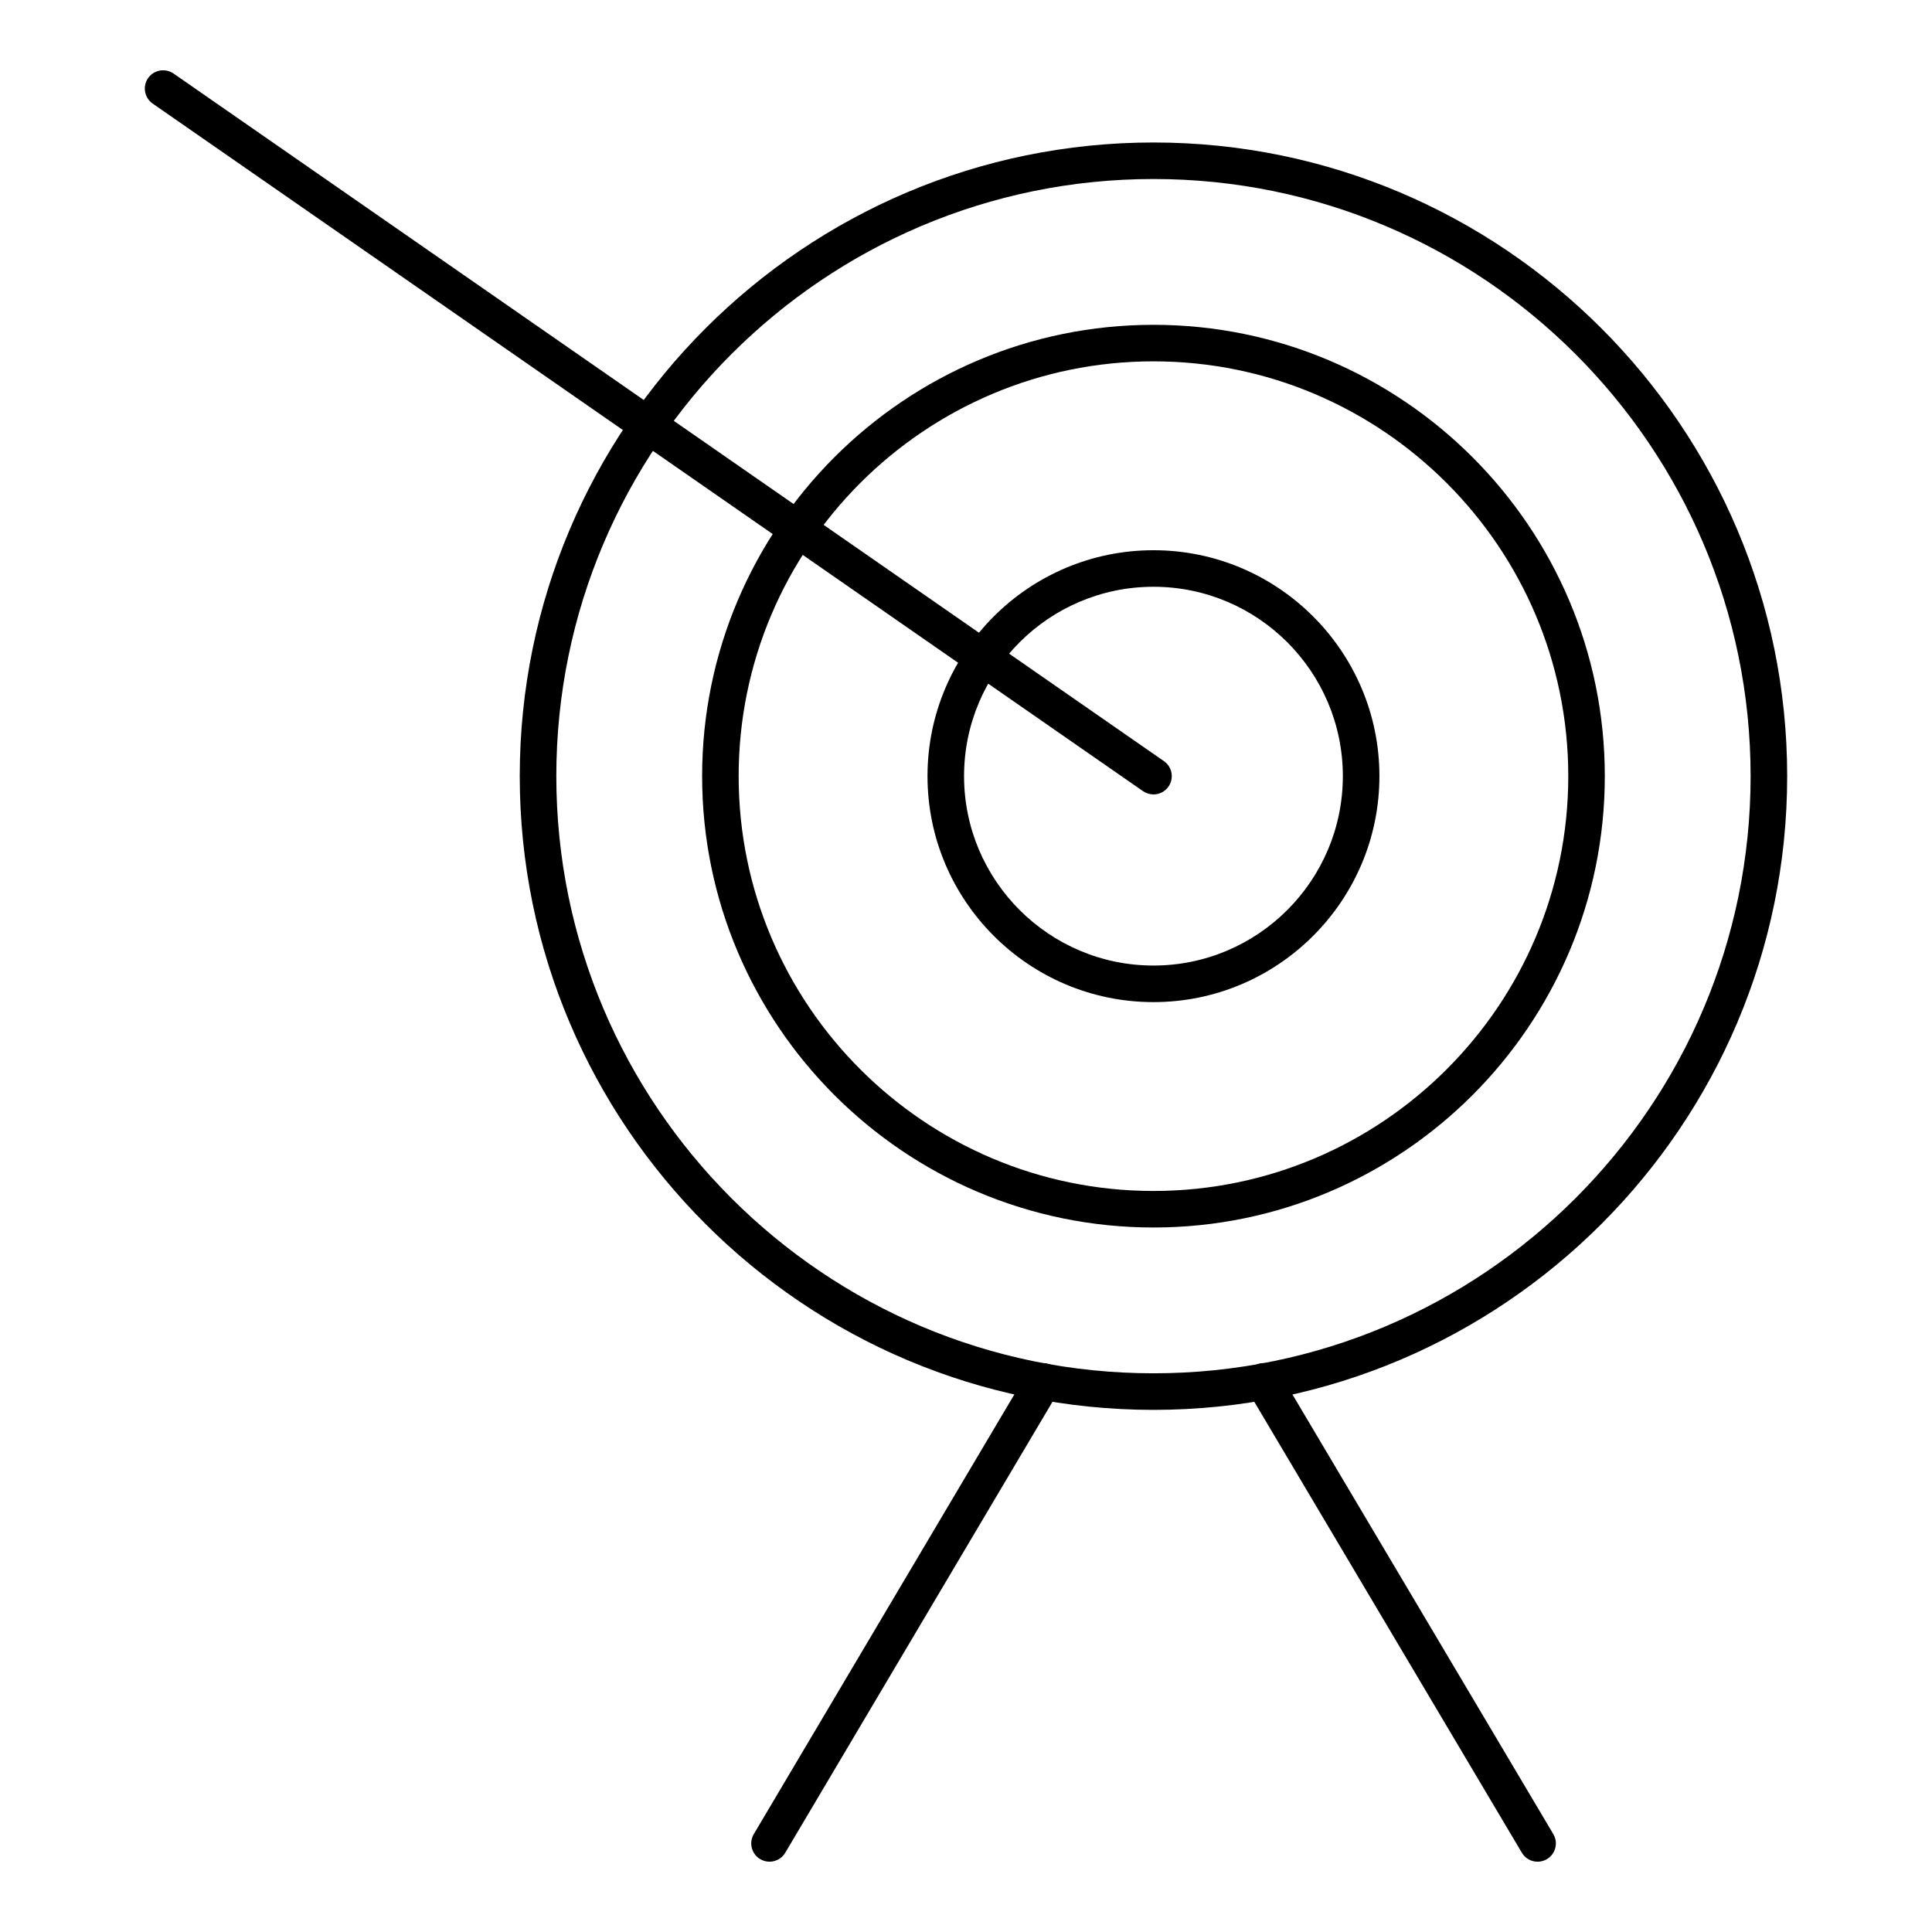
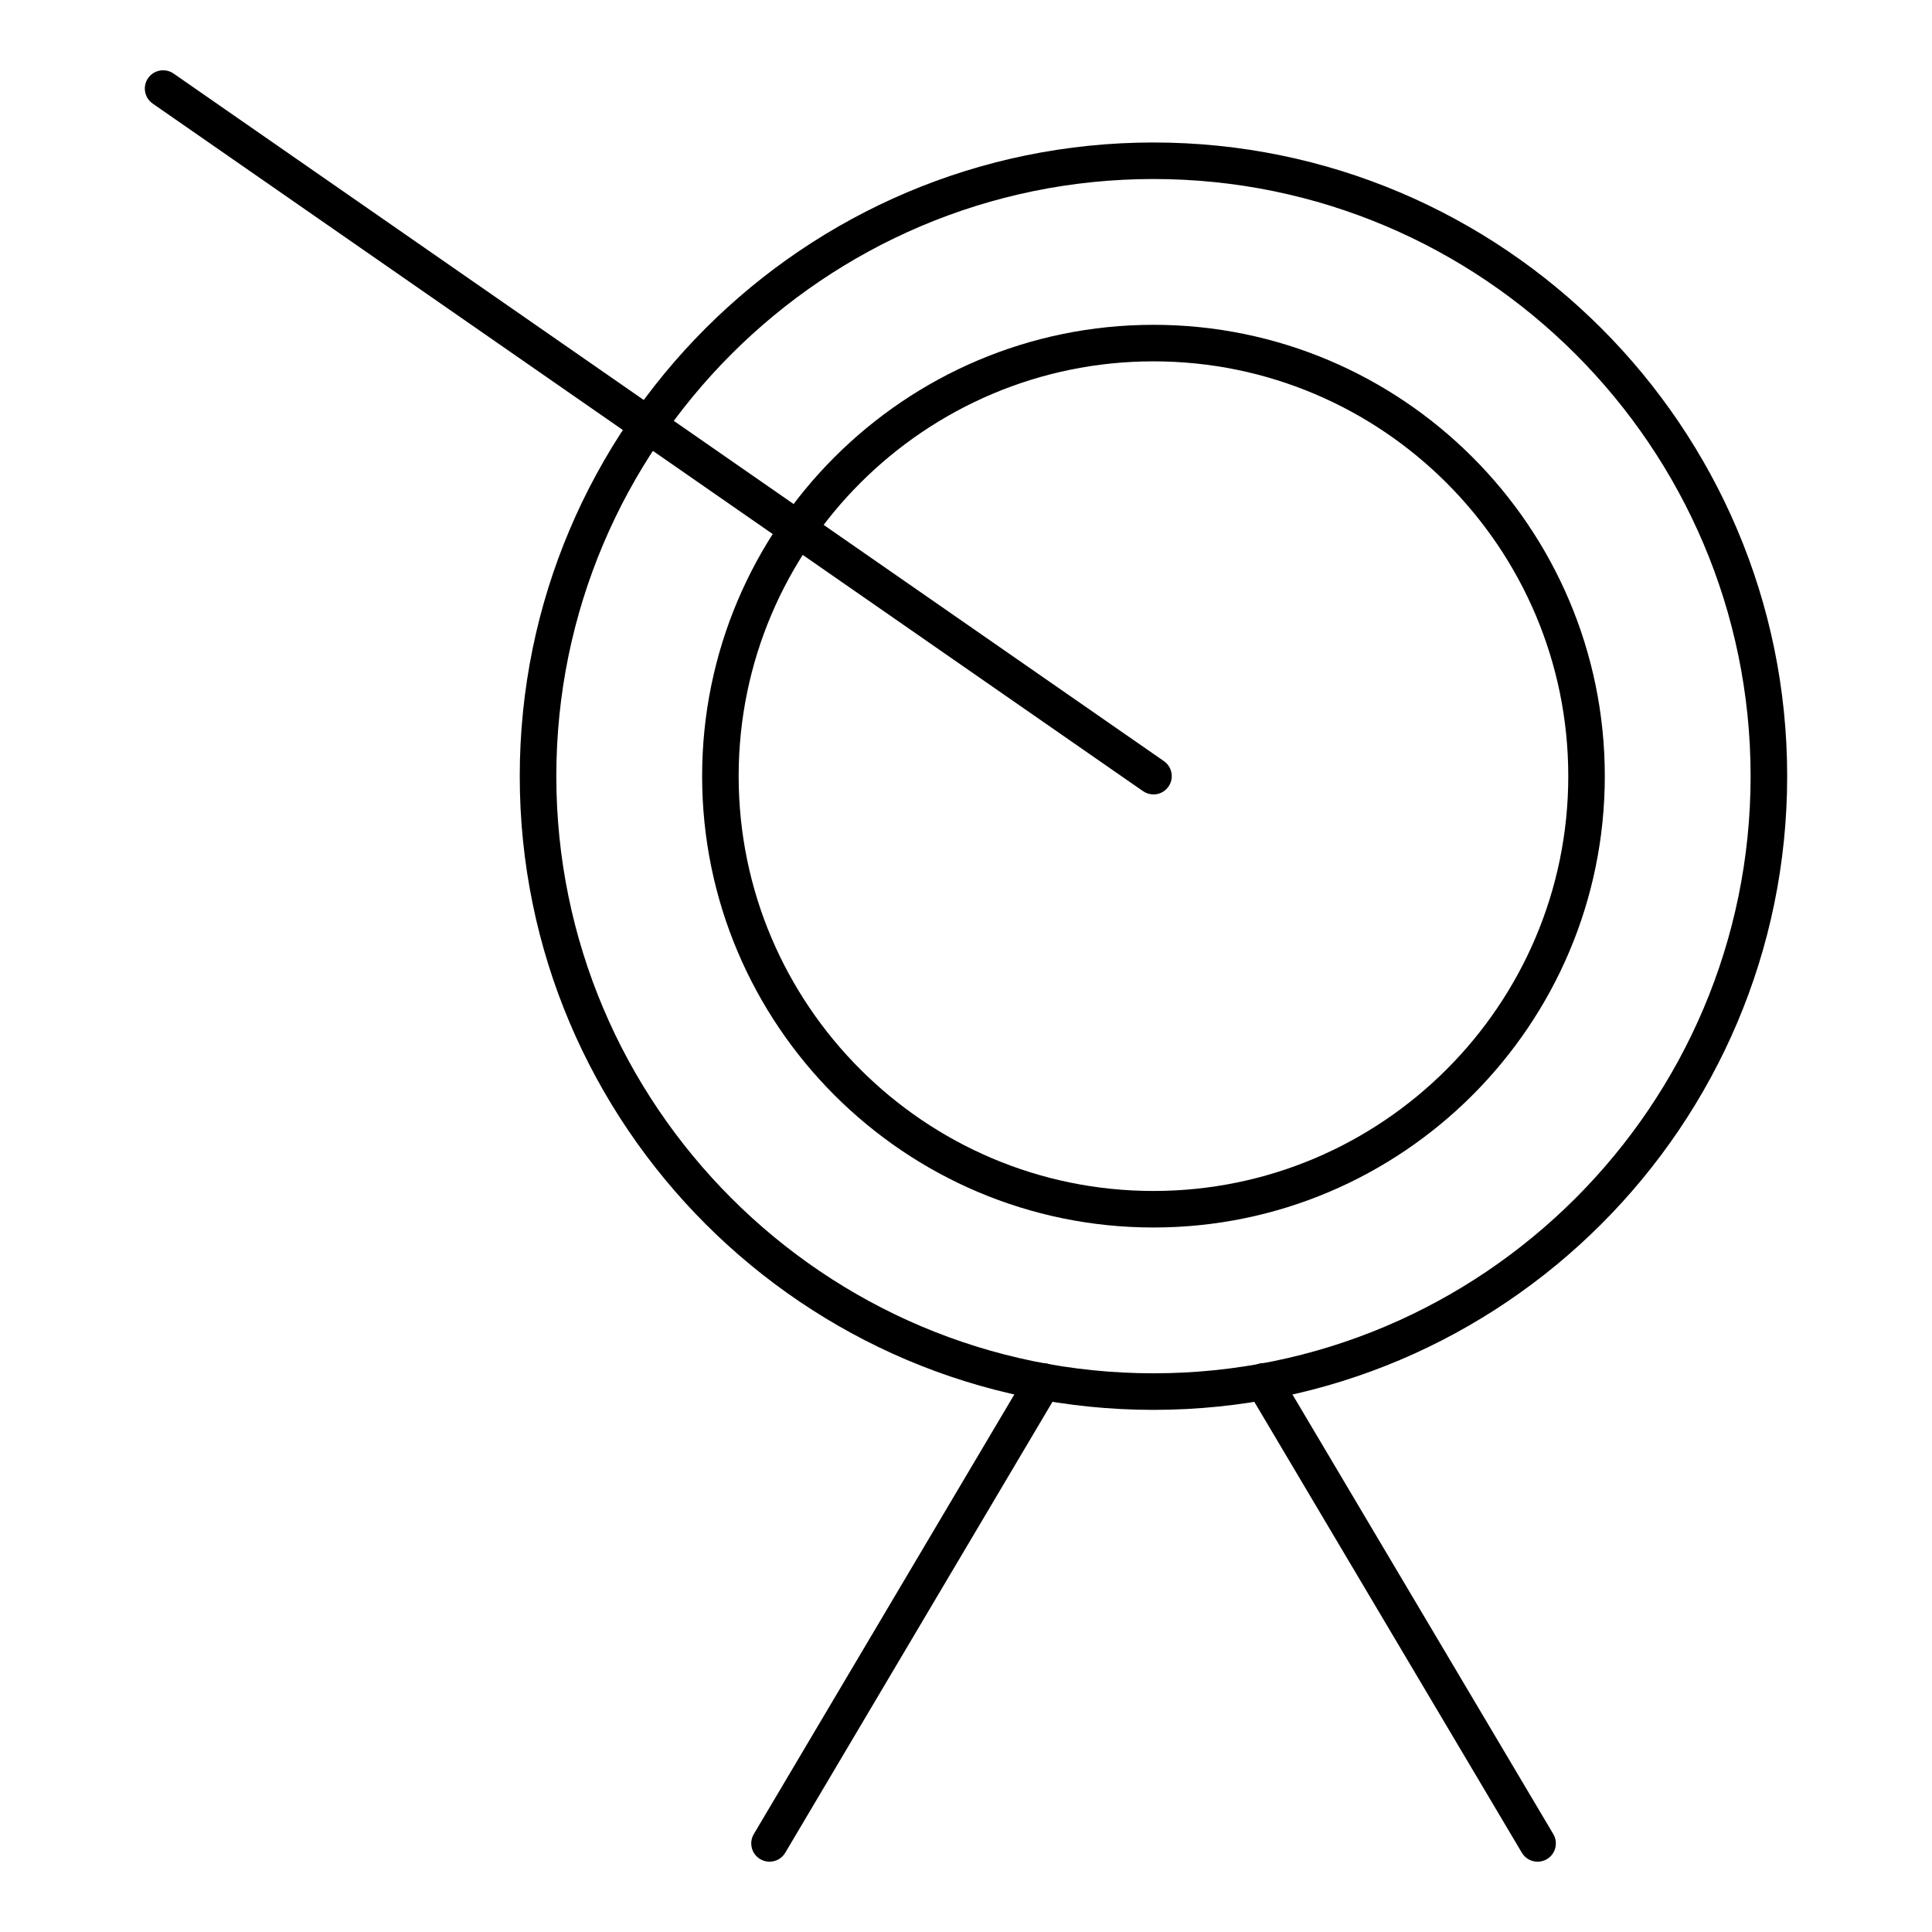
<svg xmlns="http://www.w3.org/2000/svg" fill="#000000" width="800px" height="800px" version="1.1" viewBox="144 144 512 512">
  <g>
    <path d="m449.68 517.63c-92.602 0-167.94-75.344-167.94-167.94 0-92.602 75.336-167.93 167.94-167.93 92.602 0 167.94 75.332 167.94 167.93s-75.336 167.94-167.94 167.94zm0-326.19c-87.258 0-158.25 70.988-158.25 158.25 0 87.266 70.988 158.25 158.25 158.25 87.262 0 158.25-70.988 158.25-158.25 0-87.254-70.988-158.25-158.25-158.25z" />
    <path d="m449.68 469.3c-65.957 0-119.61-53.656-119.61-119.61s53.656-119.61 119.61-119.61c65.957 0 119.61 53.656 119.61 119.61s-53.656 119.61-119.61 119.61zm0-229.54c-60.609 0-109.93 49.312-109.93 109.93 0 60.609 49.312 109.93 109.93 109.93 60.609 0 109.93-49.312 109.93-109.93 0-60.609-49.312-109.93-109.93-109.93z" />
-     <path d="m449.68 409.57c-33.02 0-59.883-26.863-59.883-59.883 0-33.012 26.863-59.871 59.883-59.871 33.016 0 59.879 26.863 59.879 59.871 0 33.02-26.863 59.883-59.879 59.883zm0-110.07c-27.676 0-50.195 22.508-50.195 50.184s22.52 50.195 50.195 50.195c27.676 0 50.188-22.52 50.188-50.195 0.004-27.676-22.512-50.184-50.188-50.184z" />
    <path d="m551.48 637.37c-1.656 0-3.266-0.844-4.172-2.375l-72.645-122.43c-1.363-2.301-0.605-5.269 1.695-6.633 2.289-1.383 5.269-0.625 6.641 1.695l72.645 122.43c1.363 2.301 0.605 5.269-1.695 6.633-0.773 0.461-1.625 0.68-2.469 0.68z" />
    <path d="m347.93 637.37c-0.836 0-1.688-0.219-2.465-0.68-2.305-1.363-3.062-4.332-1.699-6.633l72.551-122.43c1.367-2.289 4.332-3.066 6.637-1.695 2.305 1.363 3.062 4.332 1.699 6.633l-72.551 122.43c-0.902 1.523-2.516 2.375-4.172 2.375z" />
    <path d="m449.68 354.53c-0.949 0-1.914-0.285-2.758-0.859l-262.46-182.22c-2.199-1.531-2.742-4.551-1.215-6.746 1.523-2.195 4.535-2.727 6.742-1.219l262.46 182.22c2.199 1.531 2.742 4.551 1.215 6.746-0.941 1.355-2.453 2.082-3.984 2.082z" />
  </g>
</svg>